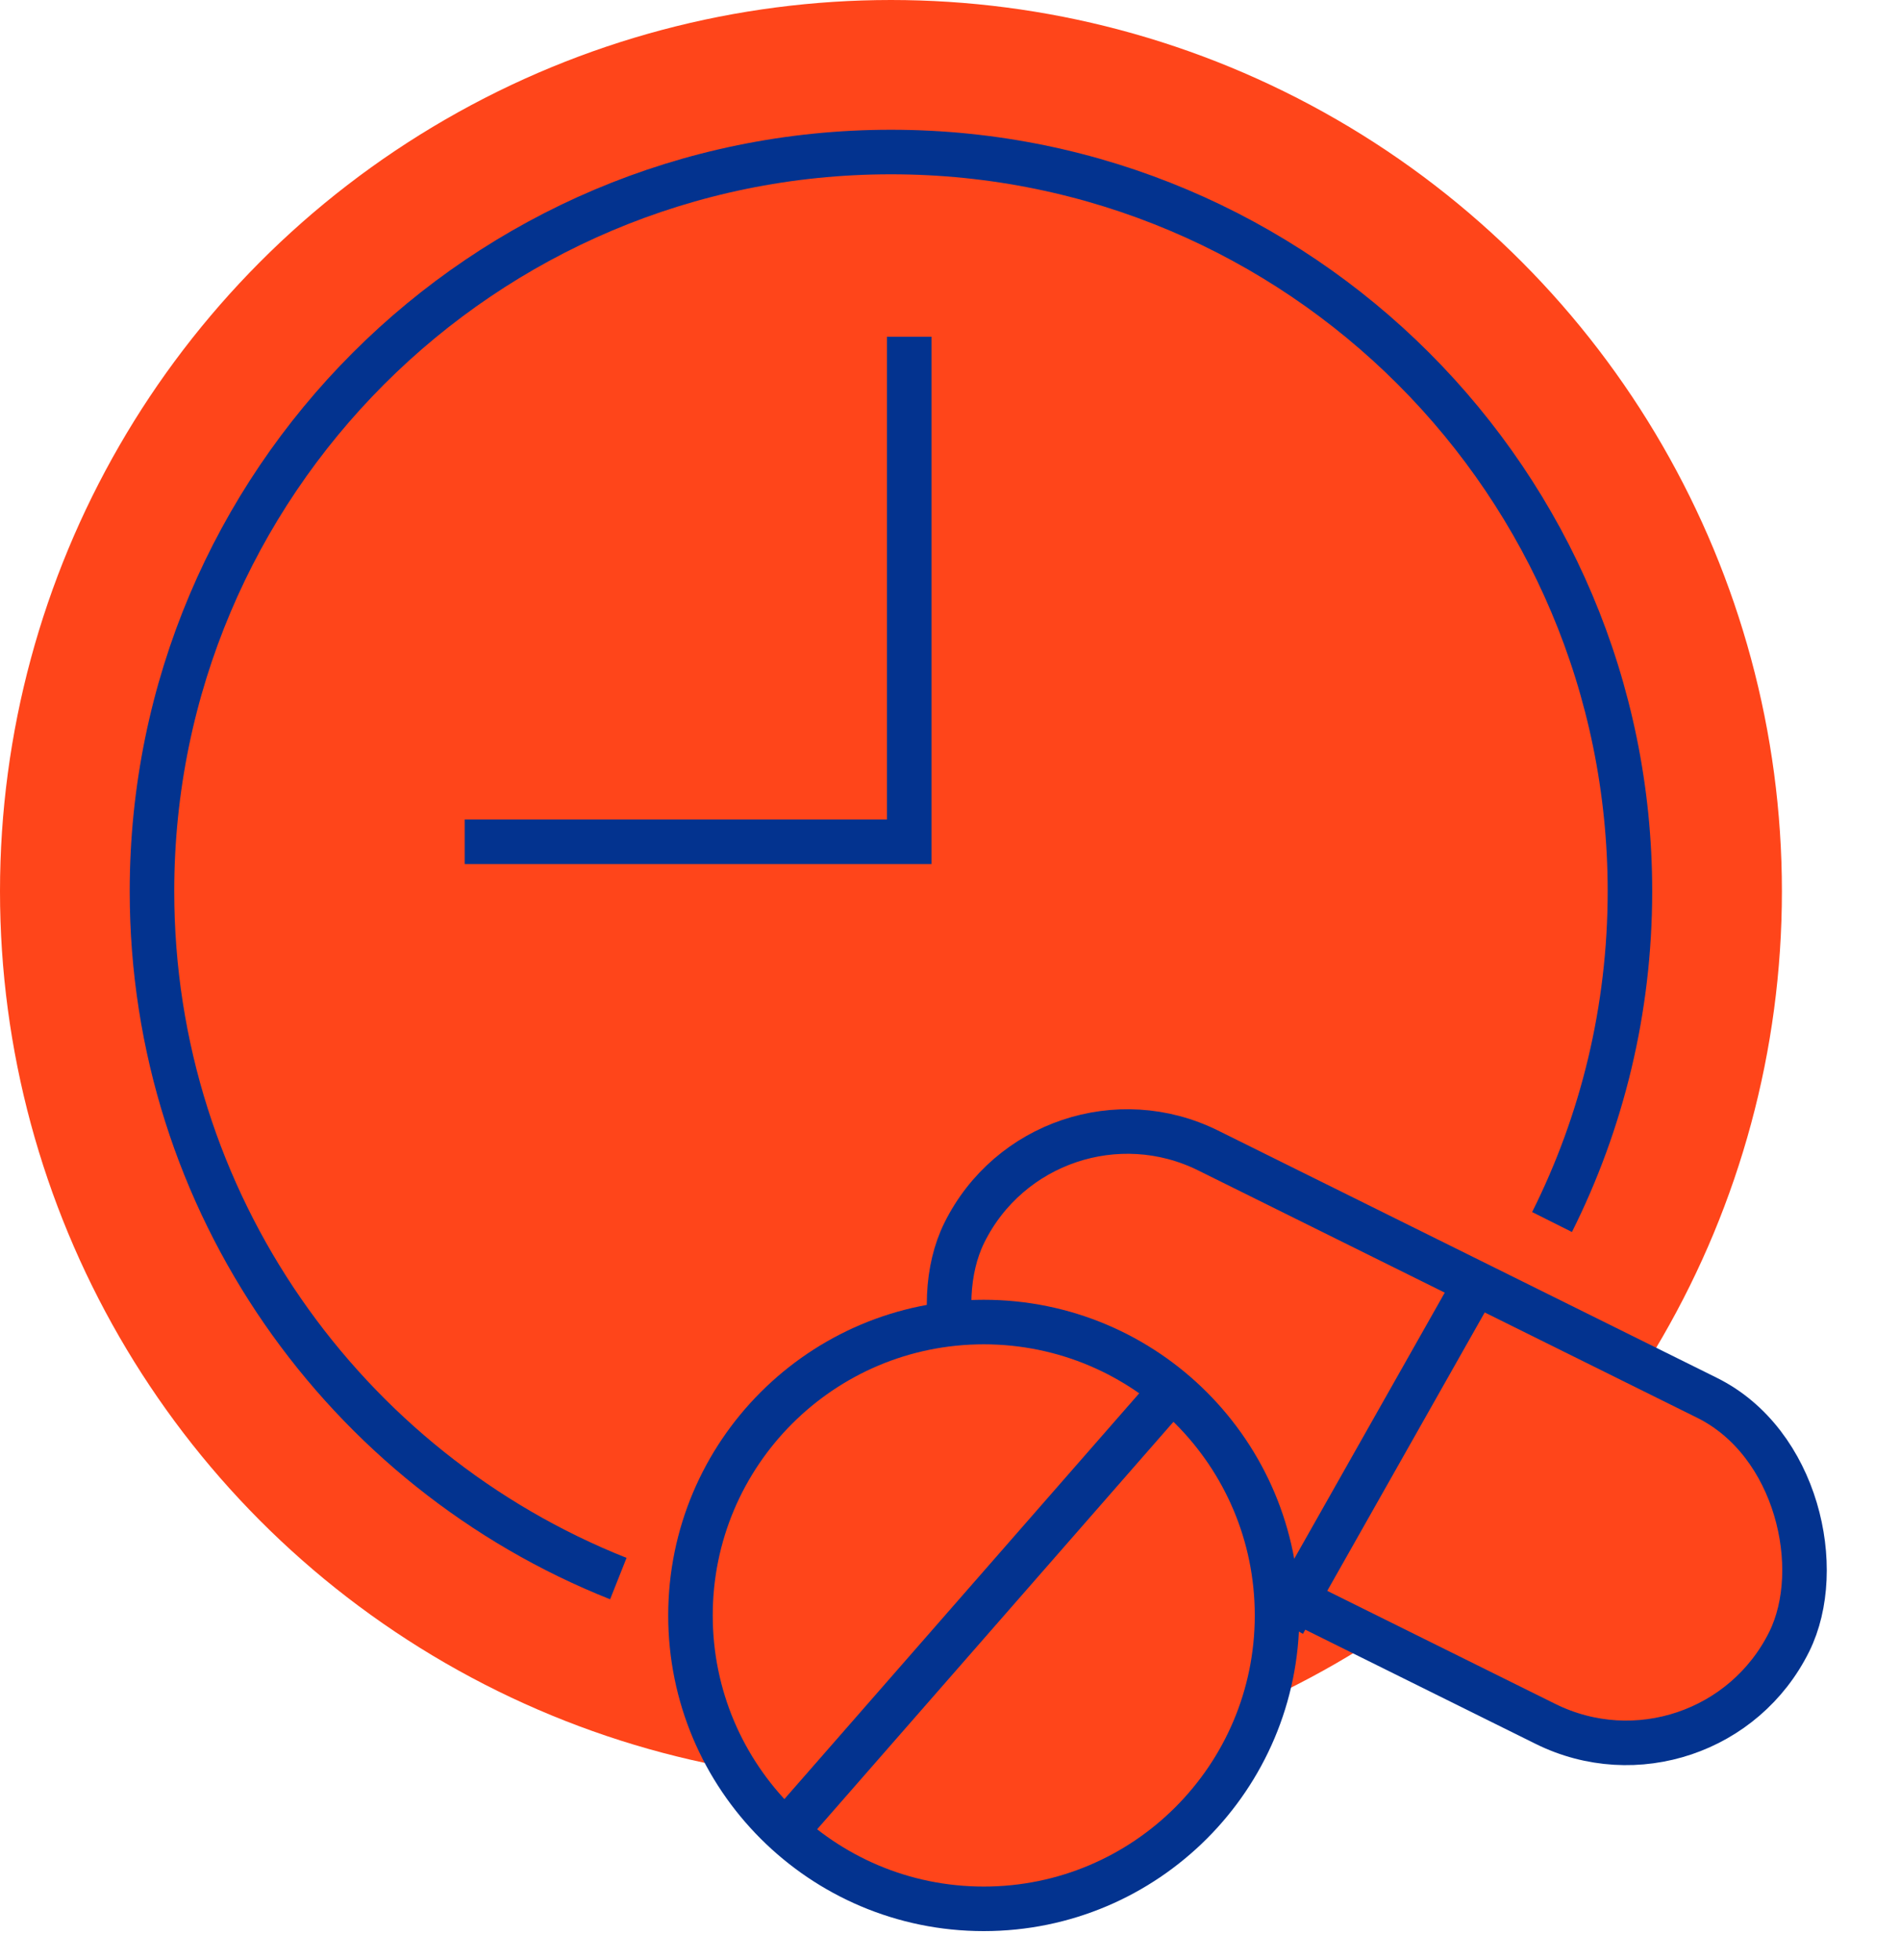
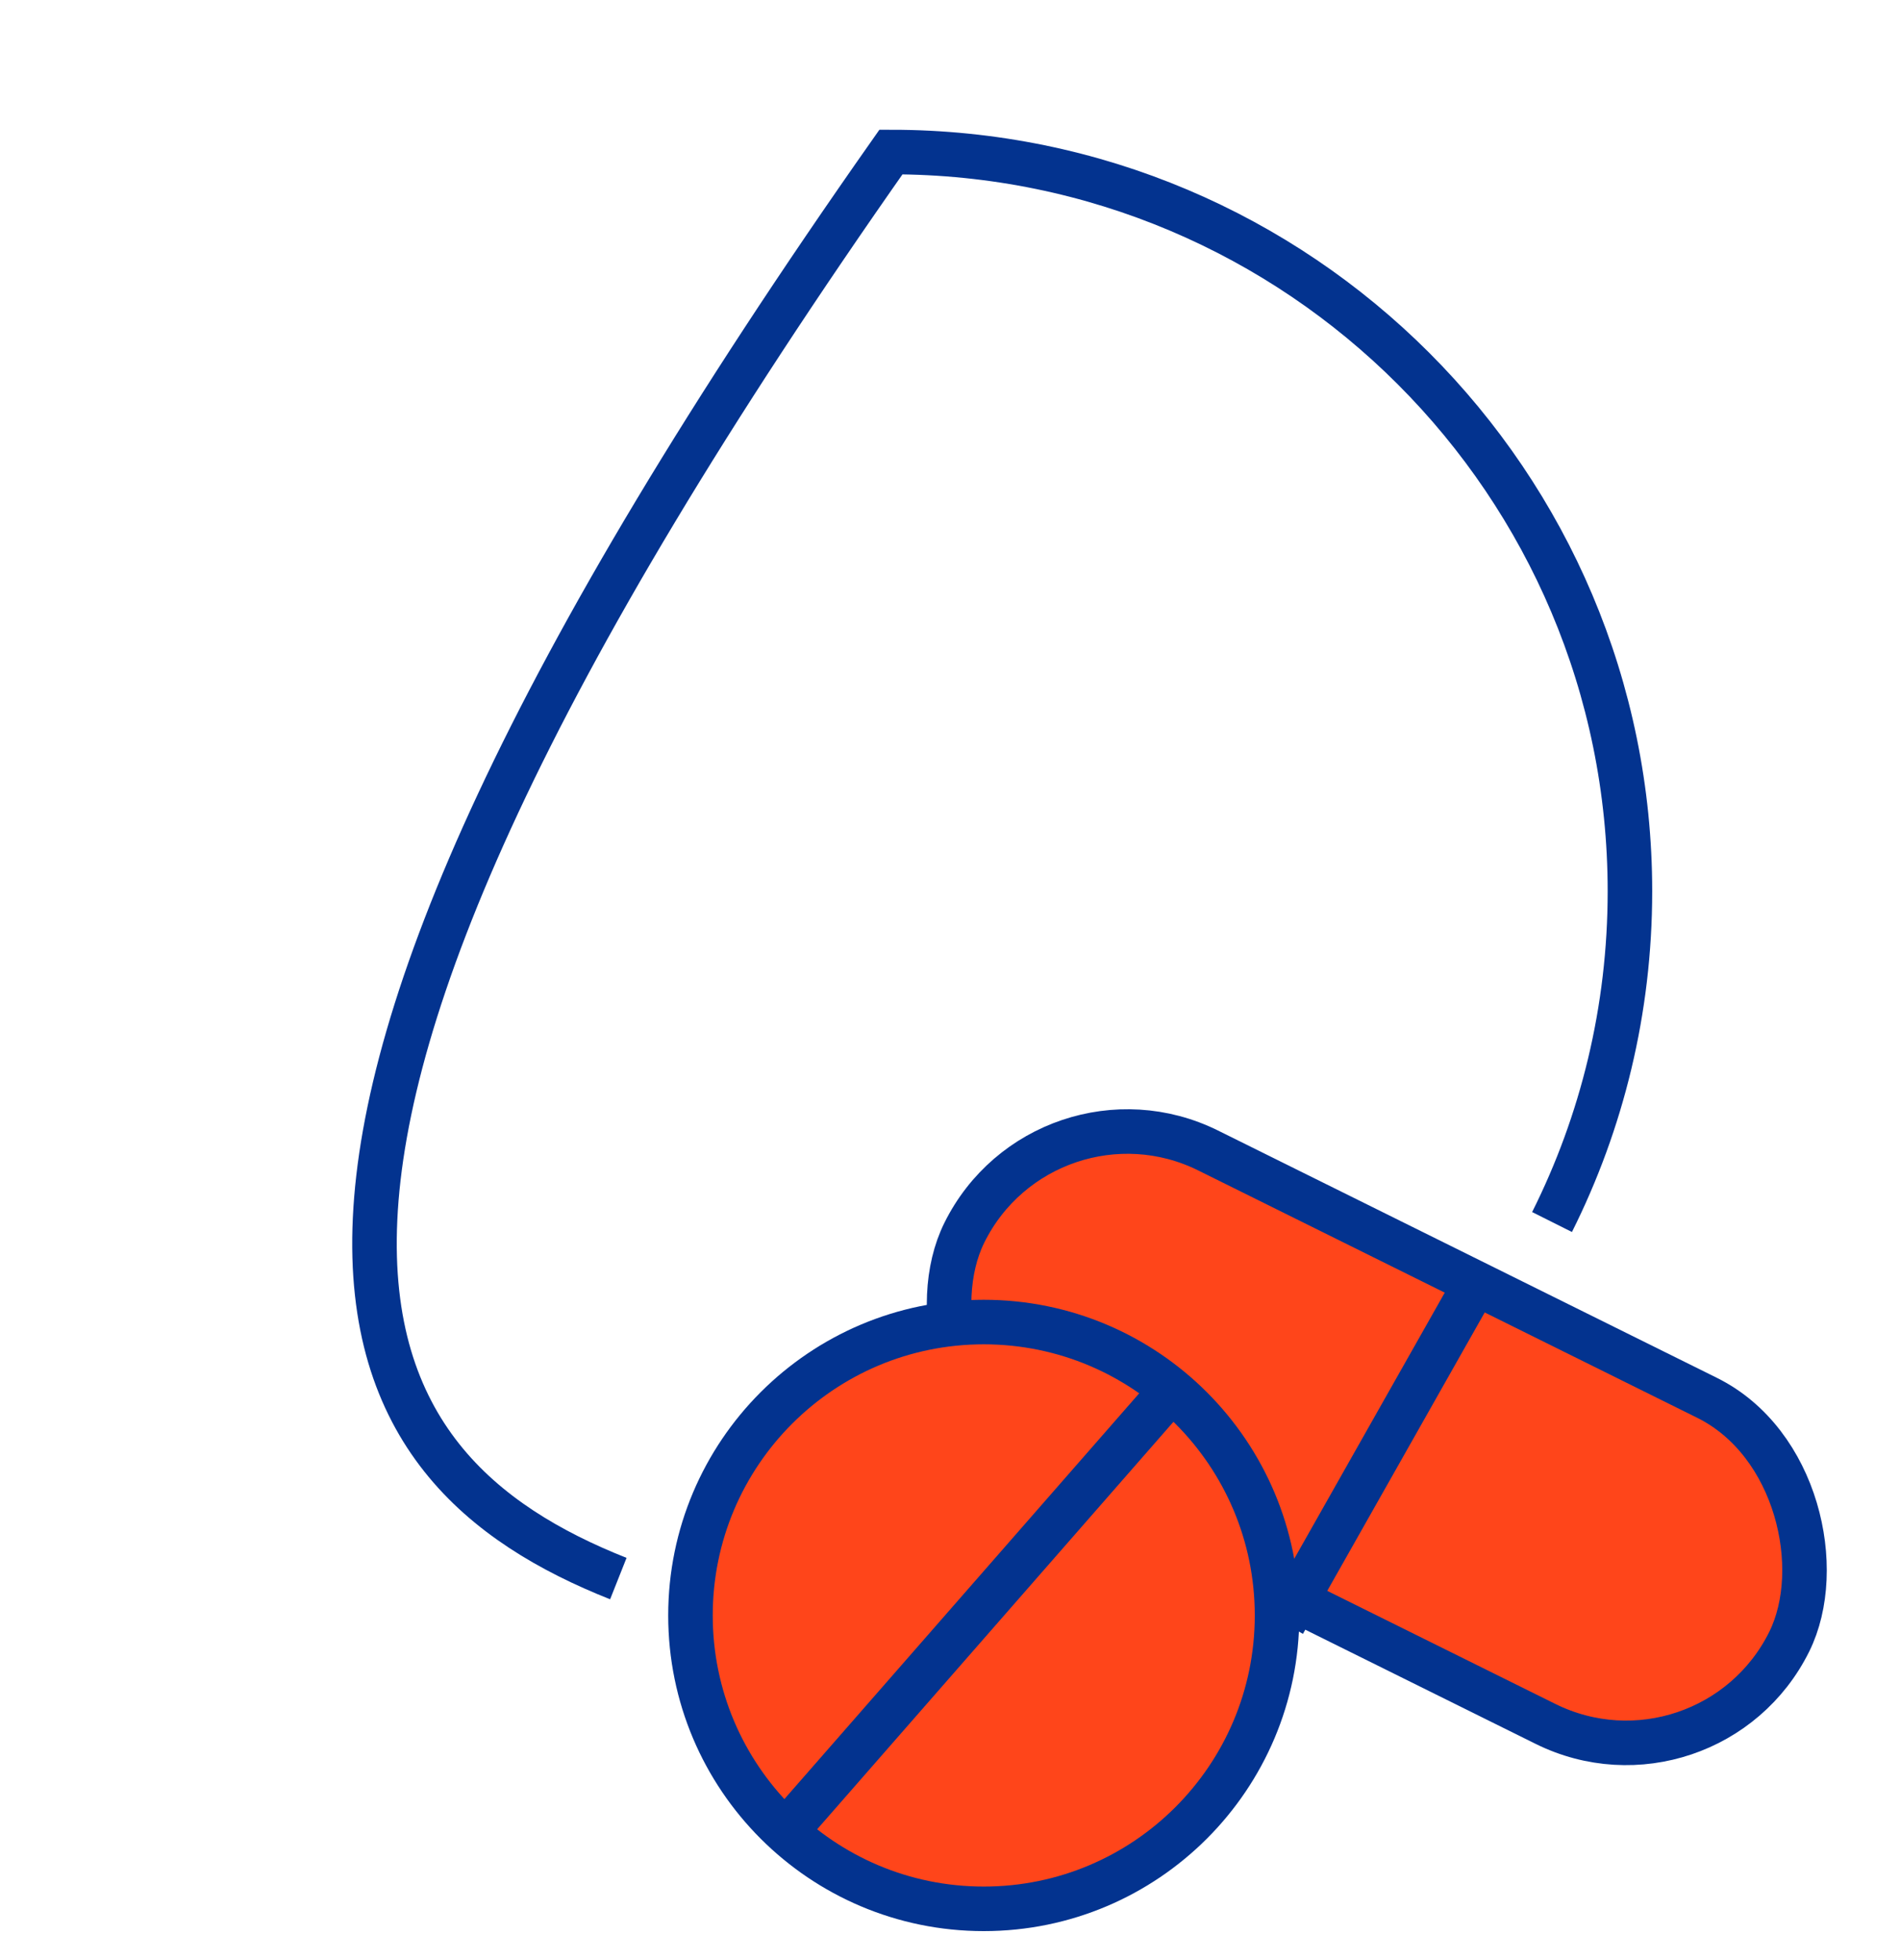
<svg xmlns="http://www.w3.org/2000/svg" width="64" height="66" viewBox="0 0 64 66" fill="none">
-   <ellipse cx="30.011" cy="30.011" rx="30.011" ry="30.011" fill="#FF451A" />
-   <path d="M52.279 41.148C53.958 37.797 54.903 34.014 54.903 30.011C54.903 16.264 43.759 5.119 30.011 5.119C16.264 5.119 5.119 16.264 5.119 30.011C5.119 40.515 11.626 49.5 20.828 53.154" stroke="#03338F" stroke-width="1.5" />
-   <path d="M16.403 28.344H30.627V12.088" stroke="#03338F" stroke-width="1.5" stroke-linecap="square" />
+   <path d="M52.279 41.148C53.958 37.797 54.903 34.014 54.903 30.011C54.903 16.264 43.759 5.119 30.011 5.119C5.119 40.515 11.626 49.5 20.828 53.154" stroke="#03338F" stroke-width="1.5" />
  <rect x="0.339" y="1.005" width="31.012" height="12.255" rx="6.128" transform="matrix(0.896 0.444 -0.444 0.896 35.346 34.967)" fill="#FF451A" stroke="#03338F" stroke-width="1.5" />
  <path d="M49.435 43.688L43.605 53.993" stroke="#03338F" stroke-width="1.5" stroke-linecap="square" />
  <path d="M33.137 44.516C38.593 44.516 43.016 48.939 43.016 54.395C43.016 59.851 38.593 64.274 33.137 64.274C27.681 64.274 23.258 59.851 23.258 54.395C23.258 48.939 27.681 44.516 33.137 44.516Z" fill="#FF451A" stroke="#03338F" stroke-width="1.5" />
  <path d="M27.084 60.96L39.39 46.892" stroke="#03338F" stroke-width="1.5" stroke-linecap="square" />
</svg>